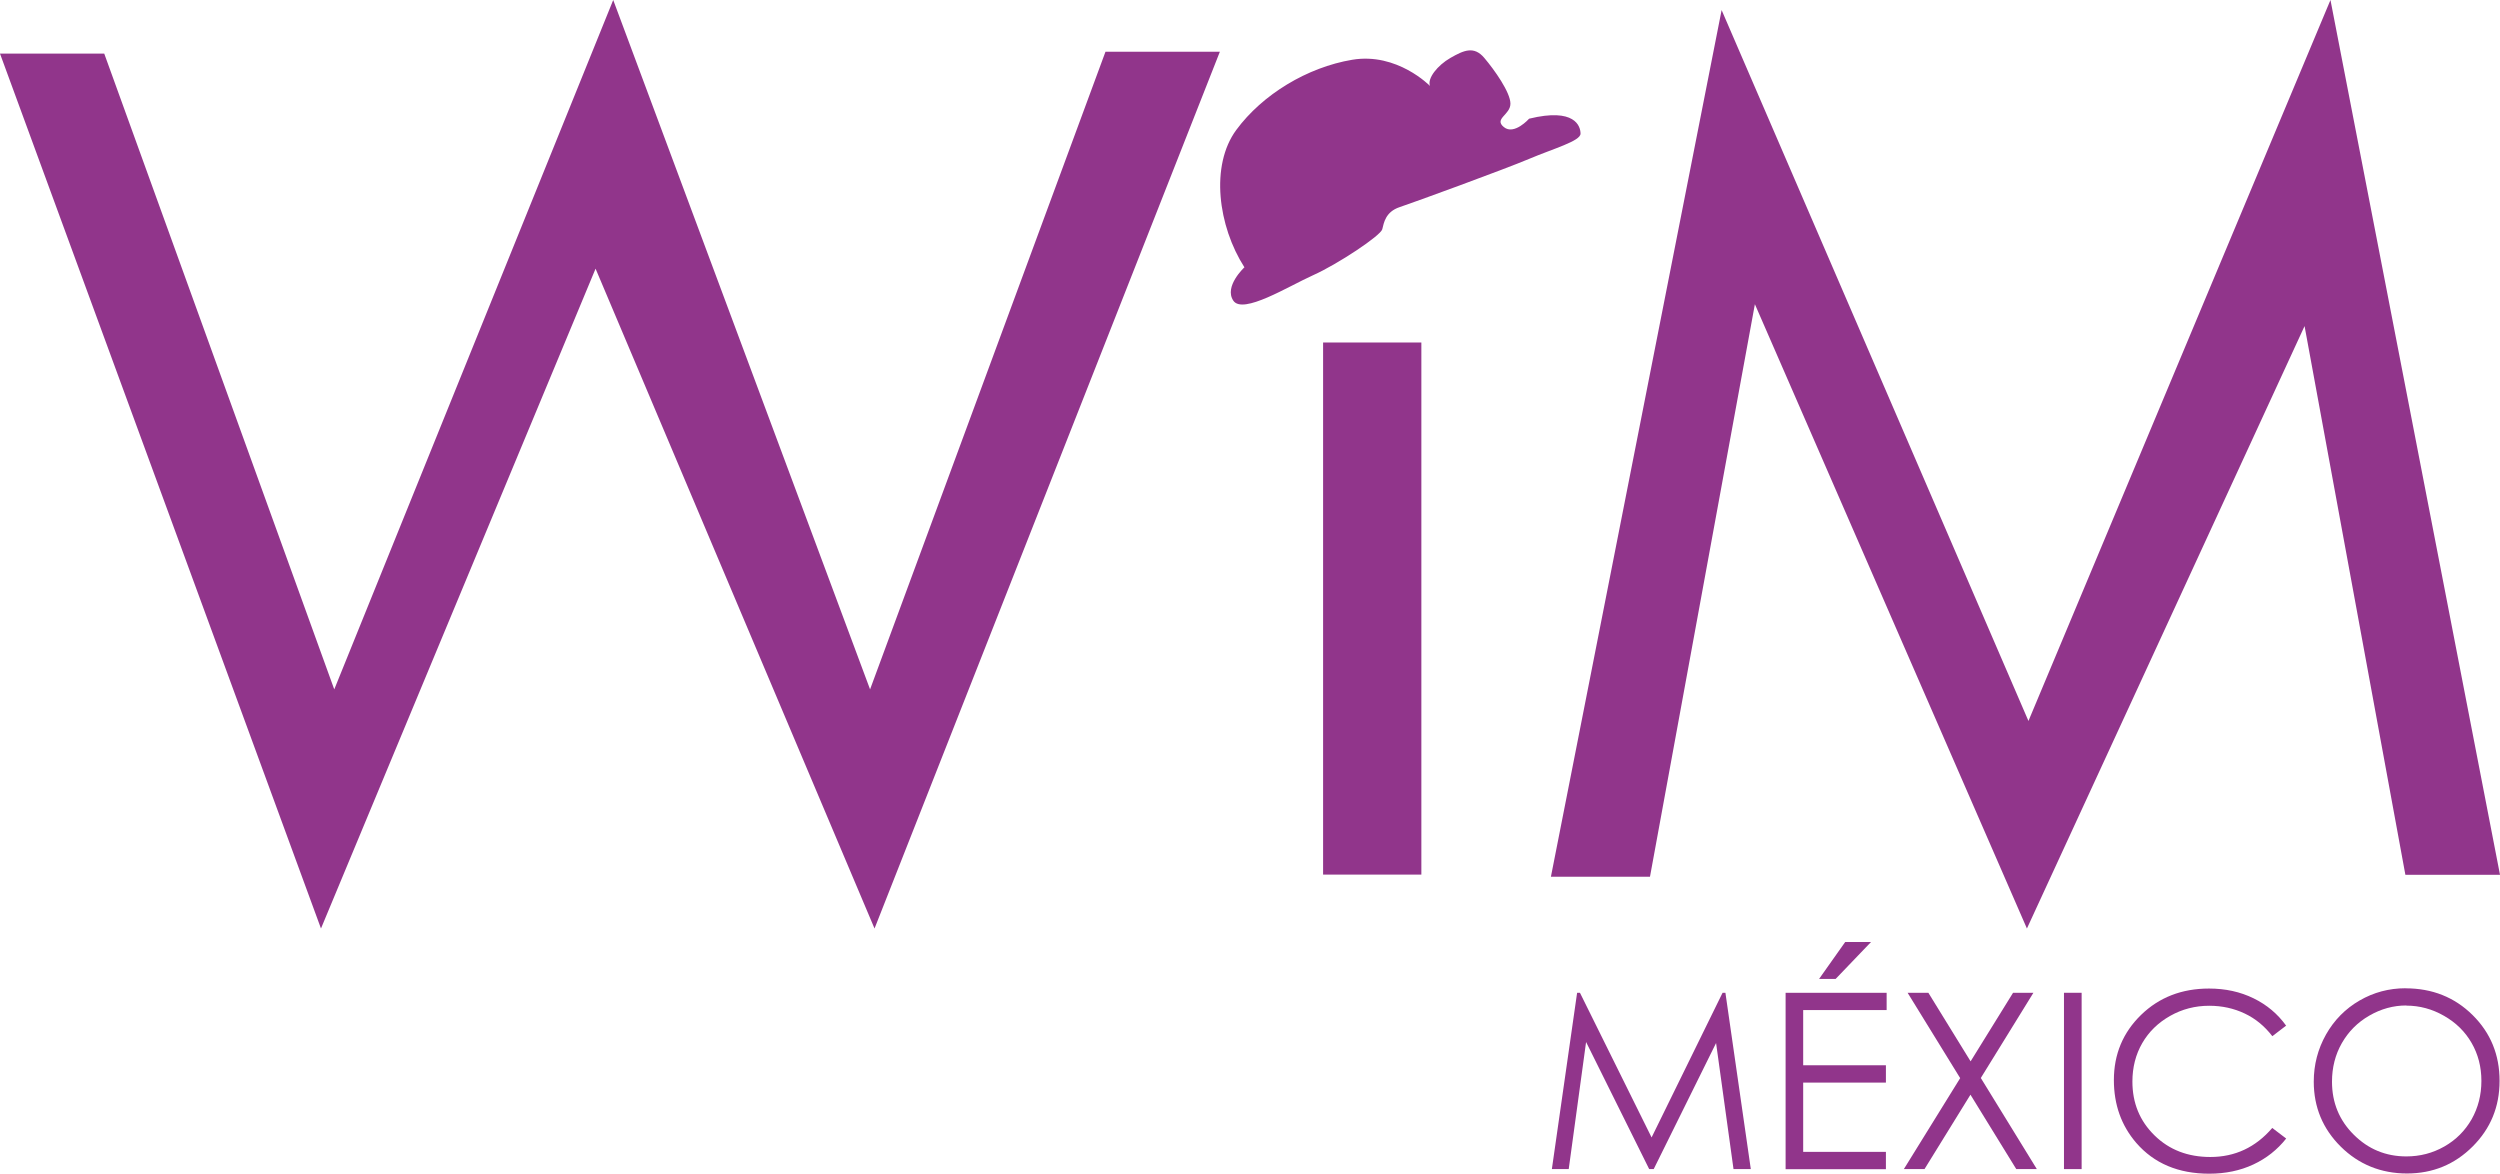
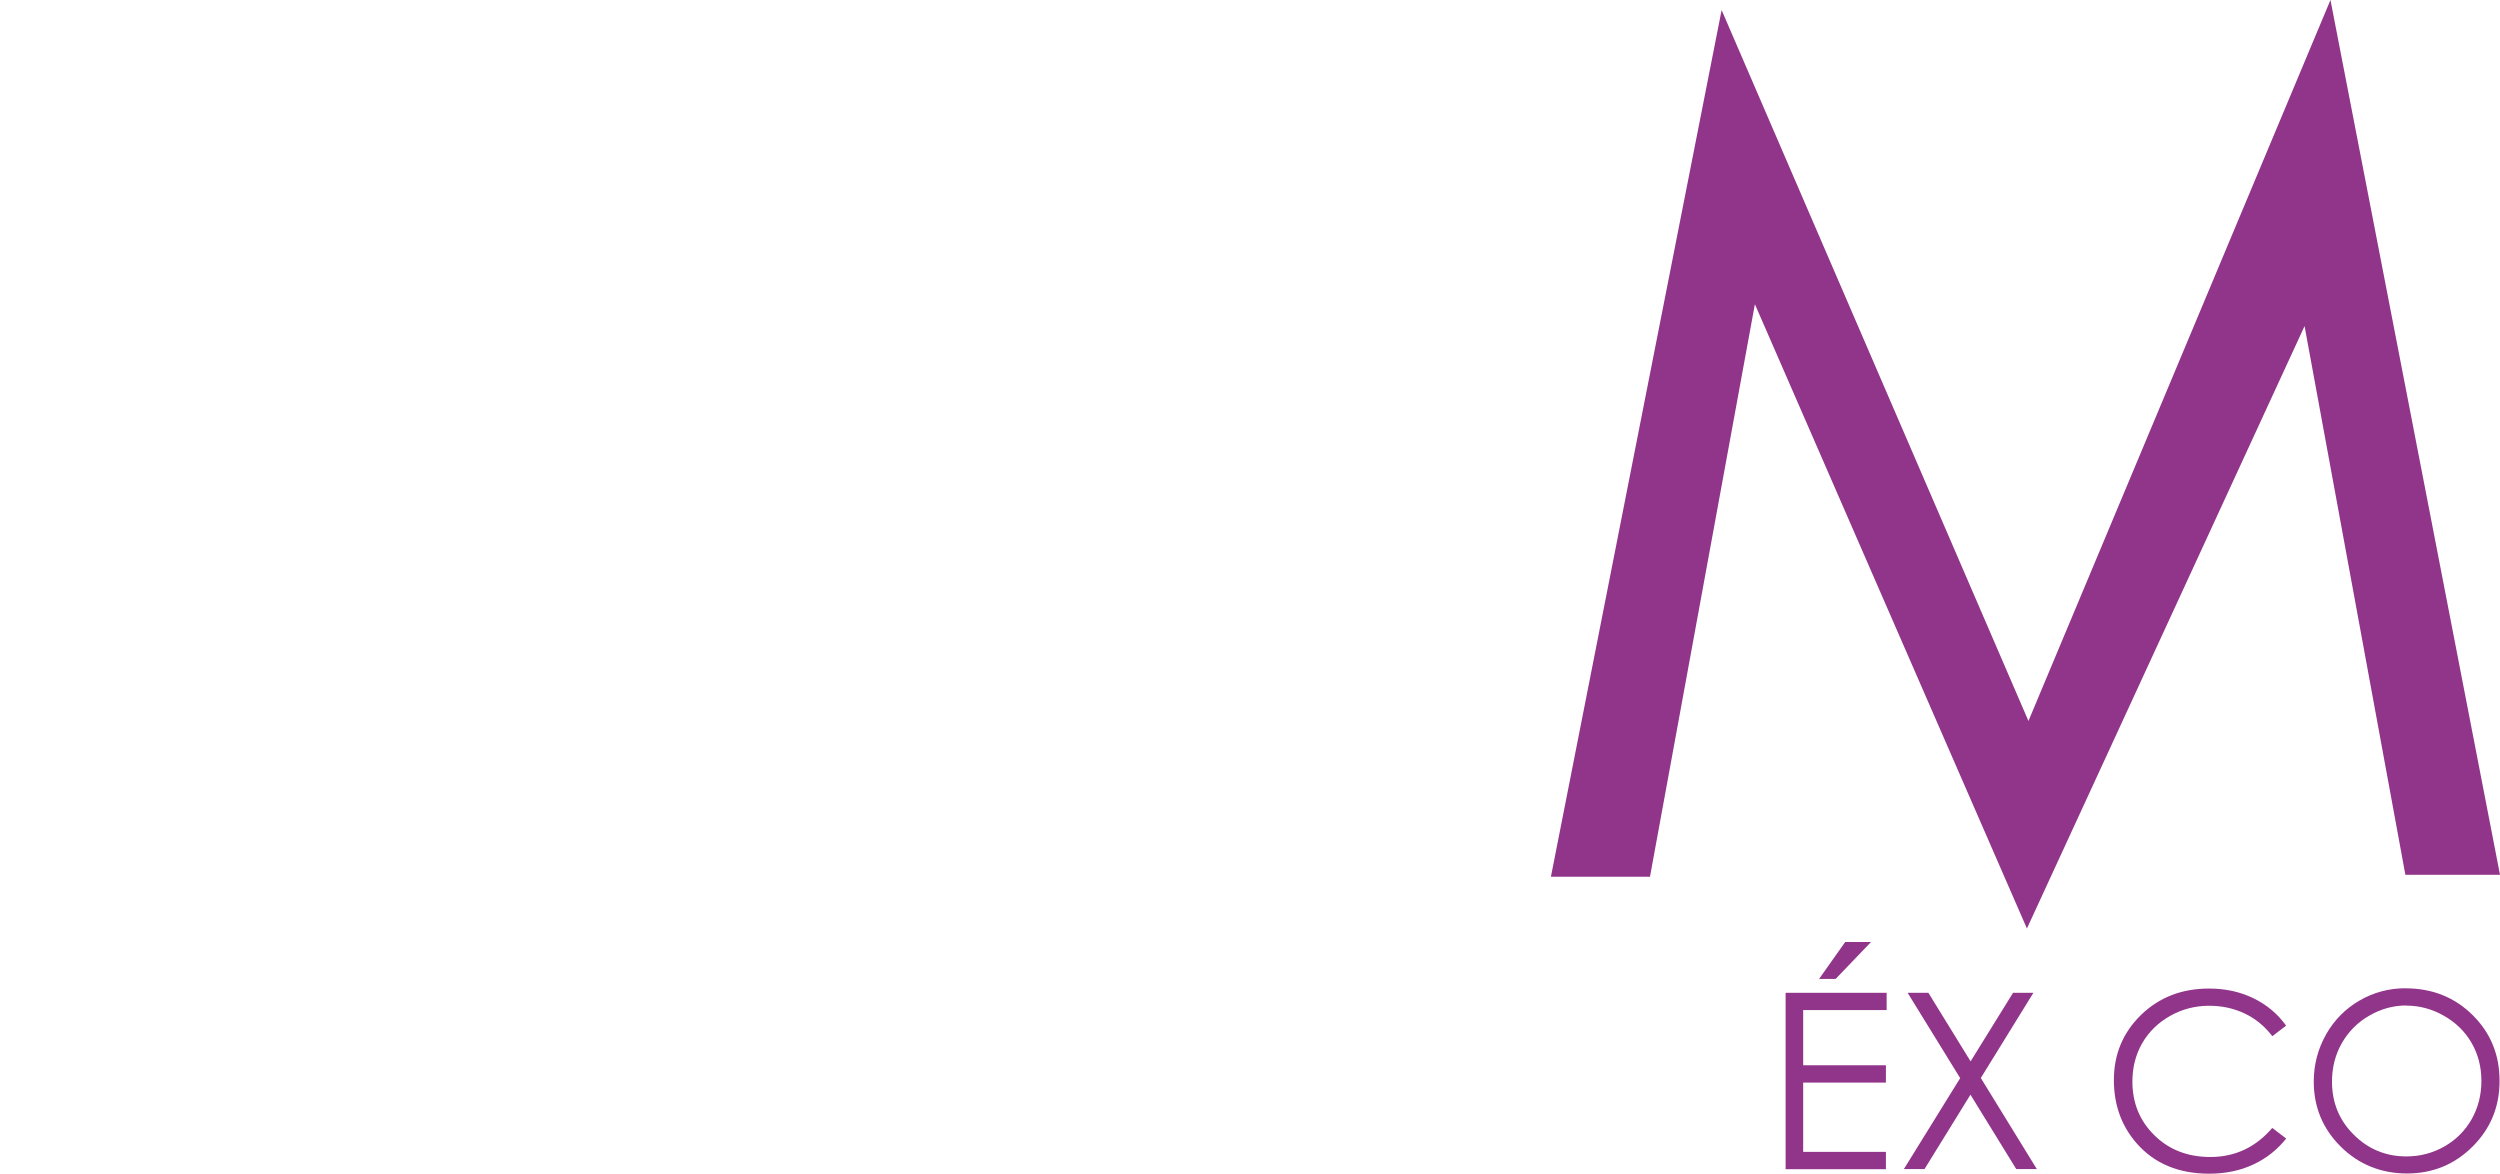
<svg xmlns="http://www.w3.org/2000/svg" id="Capa_1" data-name="Capa 1" viewBox="0 0 342.7 160.87">
  <defs>
    <style>
      .cls-1 {
        fill: #91358b;
      }
    </style>
  </defs>
  <g>
-     <polygon class="cls-1" points="167.22 7.09 151.54 7.09 119.27 94.5 84.06 0 45.82 94.5 14.29 7.35 0 7.35 44 127.28 81.64 36.83 119.88 127.28 167.22 7.09" />
    <polygon class="cls-1" points="212.6 120.18 226.18 120.18 240.56 41.7 277.85 127.28 315.91 44.7 329.73 119.92 342.7 119.92 319.46 0 278.06 98.83 236 1.38 212.6 120.18" />
-     <rect class="cls-1" x="181.37" y="46.95" width="13.47" height="72.94" />
-     <path class="cls-1" d="M170.58,36.65s-2.82,2.61-1.52,4.56c1.3,1.95,7.53-1.95,10.93-3.48,3.4-1.52,9.27-5.43,9.49-6.3.22-.87.43-2.39,2.39-3.04,1.95-.65,14.41-5.2,17.74-6.61,3.33-1.41,7.05-2.44,7.05-3.46s-.77-3.59-7.05-2.05c0,0-2.05,2.31-3.46,1.15-1.41-1.15.9-1.67.9-3.21s-2.18-4.62-3.59-6.28c-1.41-1.67-2.82-1.03-4.62,0s-3.21,2.82-2.82,3.85c0,0-4.49-4.62-10.65-3.59s-12.31,4.75-15.9,9.62c-3.59,4.87-2.51,13.18,1.12,18.84Z" />
  </g>
  <g>
-     <path class="cls-1" d="M212.73,160.26l3.46-24.17h.39l9.82,19.83,9.73-19.83h.39l3.48,24.17h-2.37l-2.39-17.28-8.55,17.28h-.62l-8.65-17.42-2.38,17.42h-2.33Z" />
    <path class="cls-1" d="M244.77,136.09h13.85v2.37h-11.44v7.57h11.34v2.37h-11.34v9.5h11.34v2.37h-13.75v-24.17ZM252.95,129.13h3.53l-4.85,5.06h-2.27l3.58-5.06Z" />
    <path class="cls-1" d="M261.52,136.09h2.82l5.79,9.4,5.82-9.4h2.79l-7.21,11.68,7.68,12.49h-2.82l-6.28-10.2-6.3,10.2h-2.83l7.72-12.47-7.2-11.69Z" />
-     <path class="cls-1" d="M282.93,136.09h2.42v24.17h-2.42v-24.17Z" />
    <path class="cls-1" d="M313.4,140.58l-1.91,1.46c-1.05-1.37-2.31-2.41-3.79-3.11s-3.09-1.06-4.86-1.06c-1.93,0-3.71.46-5.36,1.39-1.64.93-2.92,2.17-3.82,3.73-.9,1.56-1.35,3.32-1.35,5.27,0,2.95,1.01,5.4,3.03,7.38s4.57,2.96,7.65,2.96c3.39,0,6.22-1.33,8.49-3.98l1.91,1.45c-1.21,1.53-2.71,2.72-4.51,3.56-1.8.84-3.81,1.26-6.04,1.26-4.23,0-7.56-1.41-10-4.22-2.05-2.38-3.07-5.25-3.07-8.61,0-3.54,1.24-6.51,3.72-8.93,2.48-2.41,5.59-3.62,9.32-3.62,2.26,0,4.29.45,6.11,1.34,1.82.89,3.31,2.14,4.47,3.76Z" />
    <path class="cls-1" d="M329.75,135.48c3.66,0,6.72,1.22,9.19,3.66,2.47,2.44,3.7,5.45,3.7,9.02s-1.23,6.54-3.69,9-5.46,3.7-9,3.7-6.61-1.23-9.08-3.68c-2.47-2.45-3.7-5.42-3.7-8.91,0-2.32.56-4.47,1.68-6.46,1.12-1.98,2.65-3.53,4.6-4.66,1.94-1.12,4.04-1.68,6.3-1.68ZM329.86,137.83c-1.79,0-3.48.47-5.09,1.4s-2.85,2.19-3.75,3.76c-.9,1.58-1.35,3.34-1.35,5.28,0,2.87.99,5.3,2.99,7.28,1.99,1.98,4.39,2.97,7.2,2.97,1.88,0,3.61-.45,5.21-1.36,1.6-.91,2.84-2.16,3.74-3.73.89-1.58,1.34-3.33,1.34-5.26s-.45-3.65-1.34-5.2c-.89-1.55-2.15-2.79-3.78-3.72-1.62-.93-3.35-1.4-5.17-1.4Z" />
  </g>
</svg>